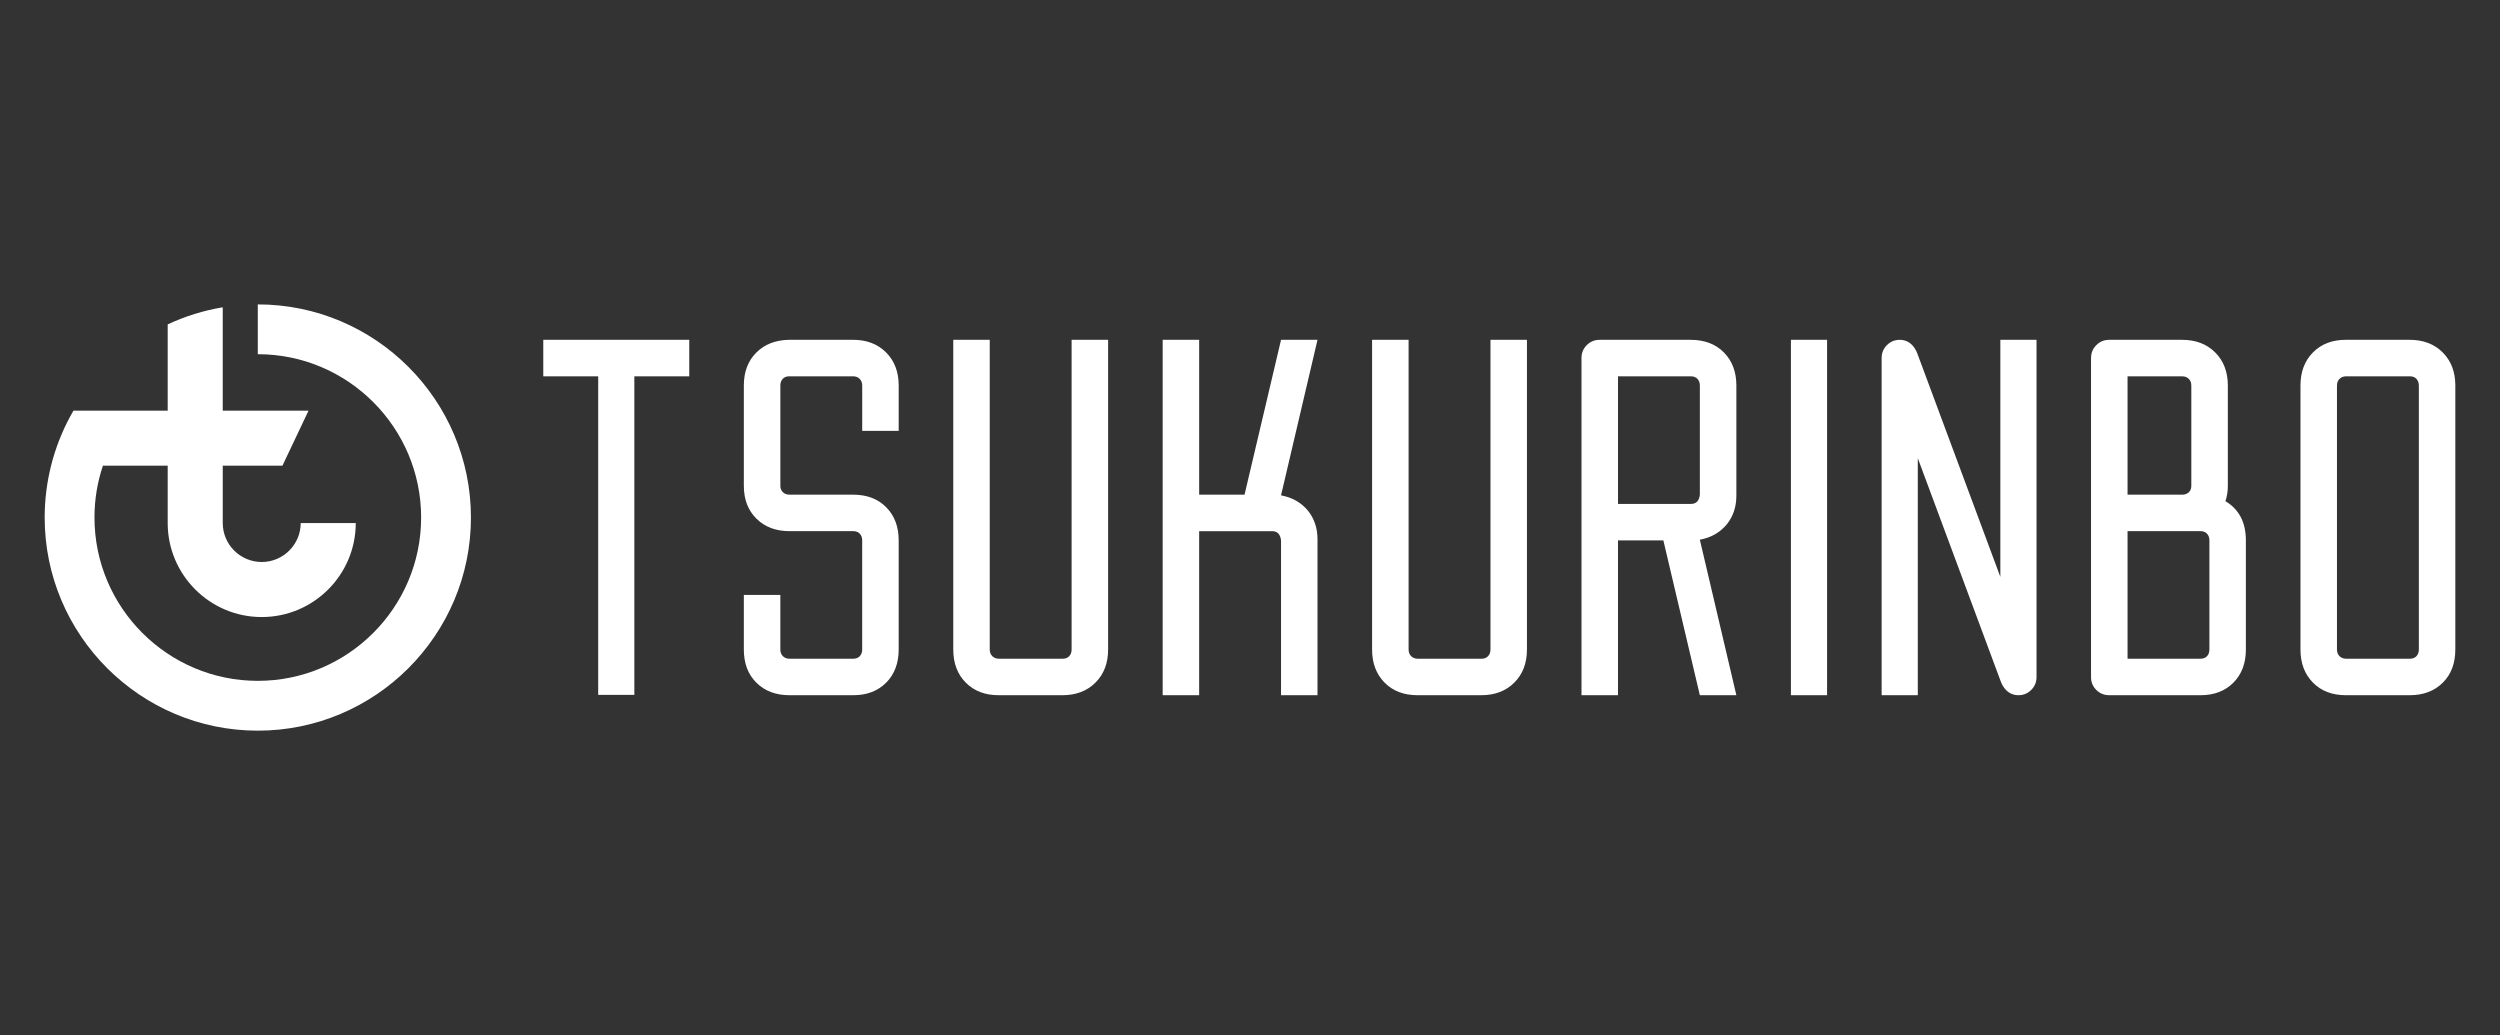
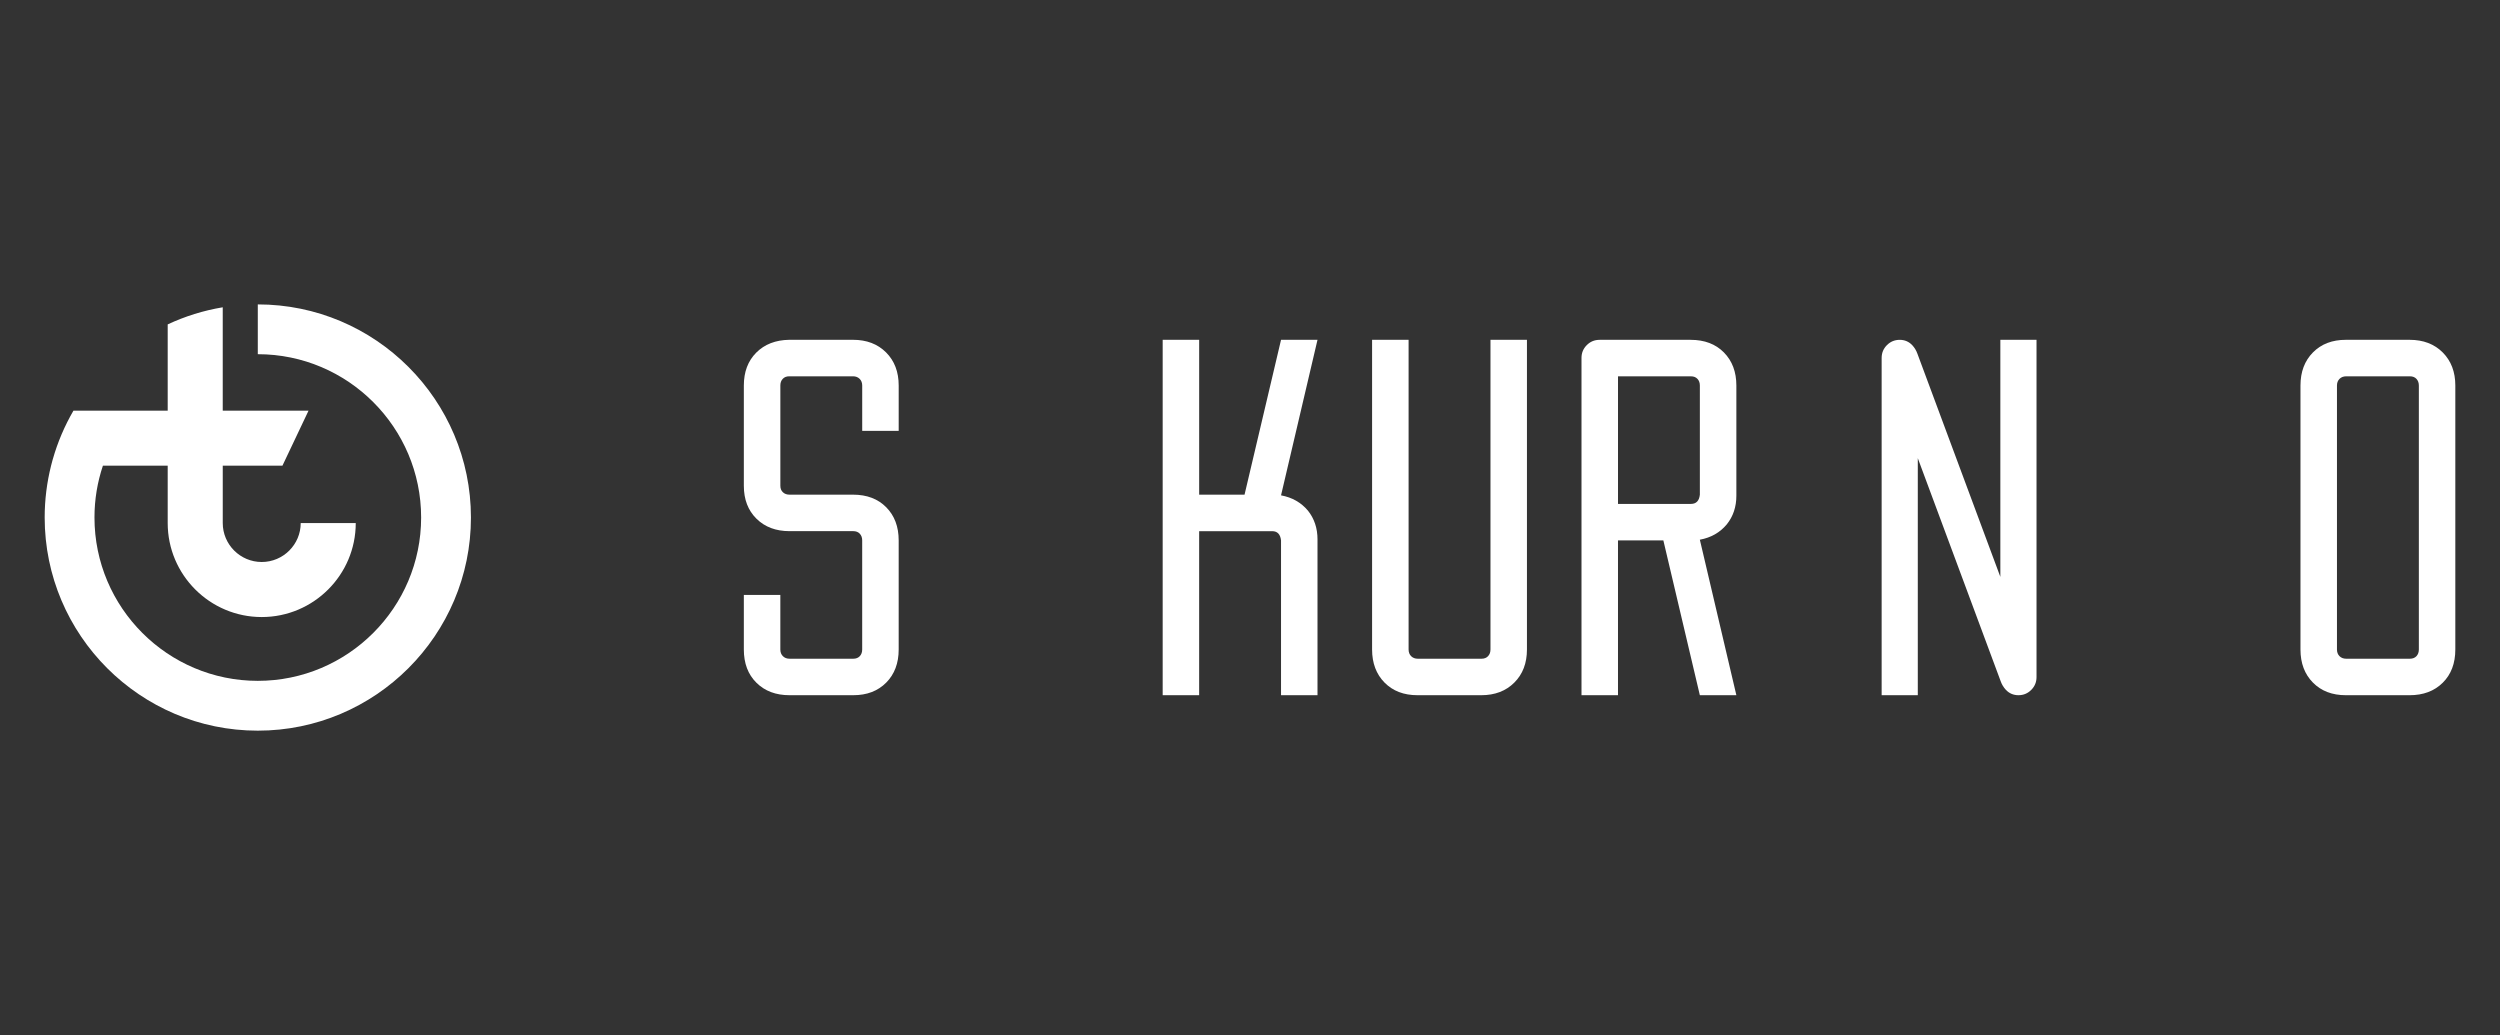
<svg xmlns="http://www.w3.org/2000/svg" version="1.1" id="Calque_1" x="0px" y="0px" width="194px" height="80.321px" viewBox="0 0 194 80.321" enable-background="new 0 0 194 80.321" xml:space="preserve">
  <rect x="0" y="0" width="194" height="80.321" fill="#333333" stroke="none" />
  <g>
    <g>
-       <path fill="#FFFFFF" d="M53.486,26.371v2.832h-4.261v24.72H46.42v-24.72h-4.261v-2.832H53.486z" />
      <path fill="#FFFFFF" d="M61.268,53.948c-1.059,0-1.914-0.32-2.567-0.965c-0.654-0.644-0.979-1.504-0.979-2.581v-4.235h2.832v4.235    c0,0.212,0.066,0.385,0.199,0.517c0.131,0.131,0.303,0.198,0.515,0.198h4.949c0.211,0,0.379-0.067,0.503-0.198    c0.123-0.132,0.186-0.305,0.186-0.517v-8.469c0-0.212-0.063-0.384-0.186-0.517c-0.124-0.132-0.292-0.198-0.503-0.198h-4.949    c-1.059,0-1.914-0.321-2.567-0.966c-0.654-0.646-0.979-1.496-0.979-2.555v-7.781c0-1.059,0.321-1.91,0.966-2.555    c0.644-0.644,1.496-0.975,2.554-0.992h4.949c1.059,0,1.916,0.326,2.568,0.979c0.653,0.653,0.979,1.509,0.979,2.568v3.52h-2.831    v-3.52c0-0.212-0.067-0.384-0.198-0.516c-0.134-0.133-0.306-0.199-0.517-0.199h-4.949c-0.211,0-0.379,0.066-0.503,0.199    c-0.125,0.132-0.185,0.304-0.185,0.516v7.781c0,0.213,0.066,0.38,0.199,0.503c0.131,0.125,0.303,0.186,0.515,0.186h4.922    c1.078,0,1.936,0.326,2.581,0.979c0.644,0.653,0.965,1.509,0.965,2.568v8.469c0,1.06-0.322,1.915-0.965,2.567    c-0.646,0.652-1.495,0.979-2.555,0.979H61.268z" />
-       <path fill="#FFFFFF" d="M76.803,26.371v24.031c0,0.212,0.068,0.385,0.201,0.517c0.131,0.131,0.305,0.198,0.516,0.198h4.949    c0.211,0,0.379-0.067,0.502-0.198c0.123-0.132,0.186-0.305,0.186-0.517V26.371h2.832v24.031c0,1.06-0.326,1.915-0.98,2.567    c-0.652,0.652-1.508,0.979-2.564,0.979h-4.949c-1.061,0-1.912-0.326-2.555-0.979c-0.645-0.652-0.967-1.508-0.967-2.567V26.371    H76.803z" />
      <path fill="#FFFFFF" d="M93.055,26.371v12.016h3.521l2.832-12.016h2.83l-2.83,12.068c0.863,0.159,1.561,0.557,2.092,1.191    c0.49,0.617,0.738,1.358,0.738,2.223v12.095h-2.83V41.934c-0.053-0.477-0.283-0.715-0.688-0.715h-5.666v12.729h-2.83V26.371    H93.055z" />
      <path fill="#FFFFFF" d="M109.307,26.371v24.031c0,0.212,0.066,0.385,0.197,0.517c0.133,0.131,0.305,0.198,0.518,0.198h4.947    c0.213,0,0.381-0.067,0.504-0.198c0.123-0.132,0.188-0.305,0.188-0.517V26.371h2.83v24.031c0,1.06-0.326,1.915-0.98,2.567    c-0.65,0.652-1.508,0.979-2.564,0.979h-4.951c-1.059,0-1.91-0.326-2.555-0.979c-0.643-0.652-0.967-1.508-0.967-2.567V26.371    H109.307z" />
      <path fill="#FFFFFF" d="M131.193,26.371c1.076,0,1.938,0.326,2.582,0.979c0.645,0.653,0.967,1.509,0.967,2.568v8.548    c0,0.865-0.248,1.606-0.742,2.223c-0.529,0.636-1.227,1.033-2.092,1.192l2.834,12.067h-2.834l-2.832-12.015h-3.52v12.015h-2.832    V27.774c0-0.389,0.137-0.72,0.41-0.993c0.273-0.274,0.605-0.41,0.992-0.41H131.193z M125.557,39.103h5.664    c0.406,0,0.637-0.24,0.688-0.716v-8.469c0-0.212-0.061-0.384-0.186-0.516c-0.123-0.133-0.289-0.199-0.502-0.199h-5.664V39.103z" />
-       <path fill="#FFFFFF" d="M141.781,26.371v27.577h-2.805V26.371H141.781z" />
      <path fill="#FFFFFF" d="M155.227,44.765V26.371h2.807v26.176c0,0.388-0.139,0.719-0.412,0.992s-0.604,0.409-0.992,0.409    s-0.715-0.141-0.979-0.422c-0.178-0.194-0.311-0.415-0.398-0.662l-6.432-17.31v18.394h-2.805V27.774    c0-0.389,0.137-0.72,0.41-0.993c0.273-0.274,0.604-0.41,0.992-0.41s0.715,0.141,0.98,0.423c0.178,0.194,0.309,0.415,0.396,0.662    L155.227,44.765z" />
-       <path fill="#FFFFFF" d="M162.266,27.774c0-0.389,0.137-0.72,0.41-0.993c0.275-0.274,0.605-0.41,0.994-0.41h5.664    c1.059,0,1.914,0.326,2.566,0.979c0.652,0.653,0.98,1.509,0.98,2.568v7.781c0,0.425-0.063,0.821-0.186,1.191    c1.059,0.636,1.586,1.649,1.586,3.044v8.469c0,1.06-0.32,1.915-0.963,2.567c-0.646,0.652-1.498,0.979-2.557,0.979h-7.092    c-0.389,0-0.719-0.136-0.994-0.409c-0.273-0.273-0.41-0.604-0.41-0.992V27.774z M165.098,38.387h4.236    c0.211,0,0.385-0.061,0.516-0.186c0.133-0.123,0.197-0.29,0.197-0.503v-7.781c0-0.212-0.064-0.384-0.197-0.516    c-0.131-0.133-0.305-0.199-0.516-0.199h-4.236V38.387z M165.098,51.117h5.664c0.213,0,0.381-0.067,0.504-0.198    c0.121-0.132,0.184-0.305,0.184-0.517v-8.469c0-0.212-0.063-0.384-0.184-0.517c-0.123-0.132-0.291-0.198-0.504-0.198h-5.664    V51.117z" />
      <path fill="#FFFFFF" d="M190.533,50.402c0,1.077-0.326,1.938-0.979,2.581c-0.652,0.645-1.51,0.965-2.568,0.965h-4.949    c-1.059,0-1.91-0.326-2.553-0.979c-0.645-0.652-0.967-1.508-0.967-2.567V29.917c0-1.059,0.322-1.915,0.967-2.568    c0.643-0.652,1.494-0.979,2.553-0.979h4.949c1.059,0,1.916,0.326,2.568,0.979c0.652,0.653,0.979,1.509,0.979,2.568V50.402z     M187.703,29.917c0-0.212-0.064-0.384-0.186-0.516c-0.125-0.133-0.293-0.199-0.504-0.199h-4.949c-0.213,0-0.383,0.066-0.518,0.199    c-0.131,0.132-0.197,0.304-0.197,0.516v20.485c0,0.212,0.066,0.385,0.197,0.517c0.135,0.131,0.305,0.198,0.518,0.198h4.949    c0.211,0,0.379-0.067,0.504-0.198c0.121-0.132,0.186-0.305,0.186-0.517V29.917z" />
    </g>
    <path fill="#FFFFFF" d="M20.005,23.622v3.864c6.989,0,12.675,5.686,12.675,12.673c0,6.989-5.686,12.675-12.675,12.675   S7.331,47.148,7.331,40.159c0-1.405,0.23-2.756,0.654-4.021h5.028v4.45c0,4.022,3.273,7.295,7.297,7.295   c4.023,0,7.296-3.272,7.296-7.295h-4.271c0,1.666-1.357,3.023-3.025,3.023s-3.025-1.357-3.025-3.023v-4.45h4.631l2.026-4.271   h-6.658v-8.021c-1.501,0.25-2.934,0.701-4.271,1.327v6.694H5.7c-0.684,1.175-1.227,2.444-1.605,3.778   c-0.004,0.015-0.01,0.026-0.013,0.04c-0.035,0.124-0.066,0.247-0.098,0.371c-0.008,0.027-0.016,0.054-0.022,0.082h0.001   c-0.323,1.288-0.496,2.635-0.496,4.021c0,9.121,7.419,16.54,16.539,16.54s16.539-7.419,16.539-16.54   C36.543,31.041,29.125,23.622,20.005,23.622z" />
  </g>
</svg>